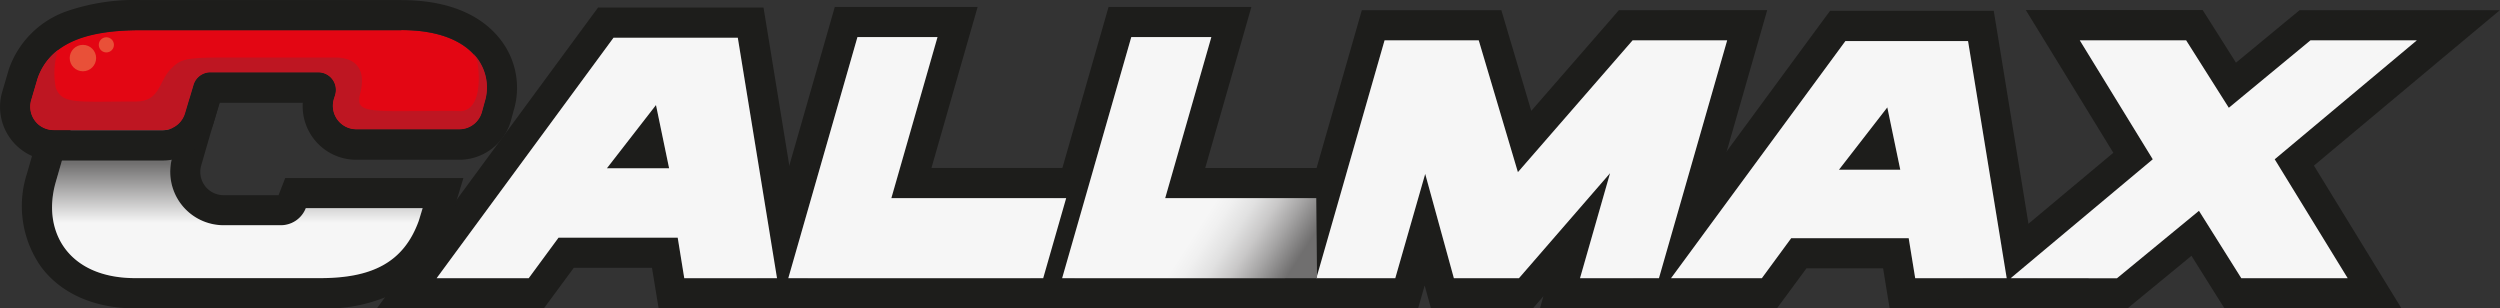
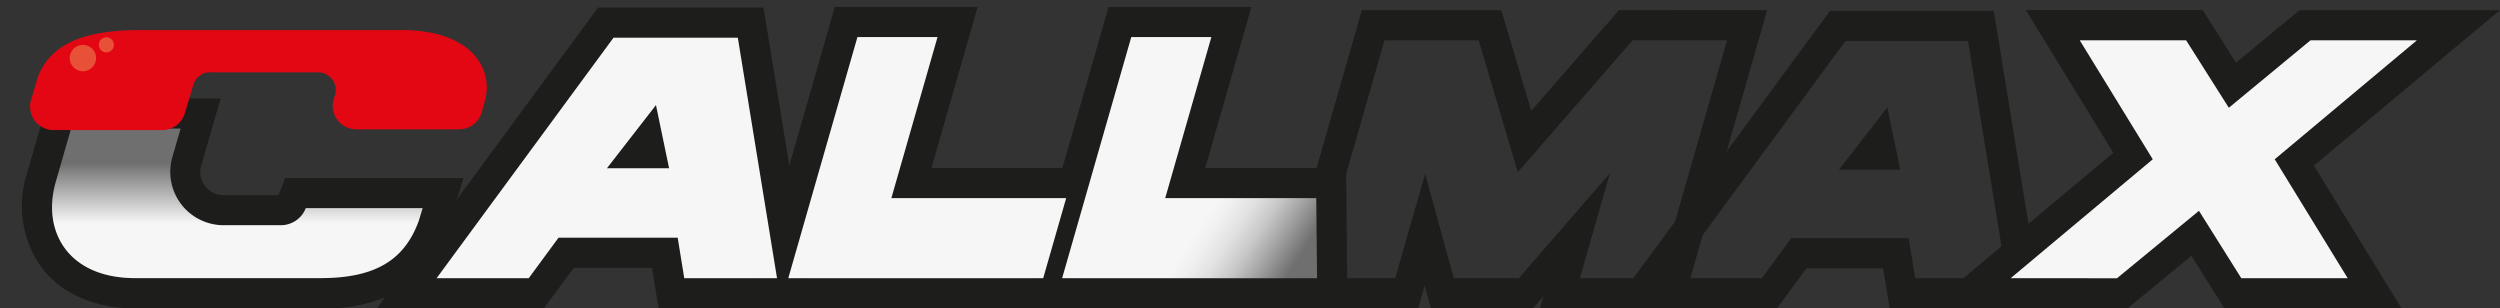
<svg xmlns="http://www.w3.org/2000/svg" width="268.535" height="33.132" viewBox="0 0 268.535 33.132">
  <rect x="0" y="0" width="268.535" height="33.132" fill="#333333" stroke="none" />
  <defs>
    <linearGradient id="linear-gradient" x1="0.072" y1="0.366" x2="1.028" y2="0.949" gradientUnits="objectBoundingBox">
      <stop offset="0.55" stop-color="#f6f6f6" />
      <stop offset="0.6" stop-color="#f0f0f0" />
      <stop offset="0.67" stop-color="#e1e1e1" />
      <stop offset="0.74" stop-color="#c9c8c8" />
      <stop offset="0.81" stop-color="#a6a5a5" />
      <stop offset="0.89" stop-color="#7a7979" />
      <stop offset="0.91" stop-color="#706f6f" />
    </linearGradient>
    <linearGradient id="linear-gradient-2" x1="0.5" y1="1.001" x2="0.5" gradientUnits="objectBoundingBox">
      <stop offset="0.37" stop-color="#f6f6f6" />
      <stop offset="0.7" stop-color="#888787" />
      <stop offset="0.77" stop-color="#706f6f" />
    </linearGradient>
  </defs>
  <g id="logo" transform="translate(-653.911 -17.33)">
    <g id="Group_255" data-name="Group 255" transform="translate(694.396 18.069)">
      <path id="Path_582" data-name="Path 582" d="M865.64,21.87l-7.328,25.552h-8.478l3.232-11.282-9.788,11.282h-6.984l-3.081-11.206L830,47.423H821.52l7.328-25.552h10.115l4.206,14.161L855.492,21.87h10.157m4.306-3.24H854.023l-.965,1.116-8.445,9.7-2.527-8.5L841.4,18.63H826.414l-.672,2.35-7.328,25.552-1.184,4.138h15.227l.672-2.35.034-.109.025.076.655,2.384H844.78l.965-1.116.176-.21-.378,1.326h15.227l.672-2.35,7.328-25.552,1.184-4.138h0Z" transform="translate(-720.619 -18.277)" fill="#1d1d1b" />
      <path id="Path_583" data-name="Path 583" d="M898.41,21.959l4.155,25.477h-9.83l-.7-4.3H879.414l-3.156,4.3H866.5L885.24,21.959H898.41M884.543,35.784h6.59l-1.393-6.7-5.2,6.7M901.164,18.71H883.594l-.974,1.318L863.884,45.5l-3.794,5.163h17.8l.974-1.318,2.191-2.972h8.235l.252,1.57.445,2.72h16.394l-.613-3.761L901.617,21.43l-.445-2.72h0Z" transform="translate(-727.501 -18.29)" fill="#1d1d1b" />
      <path id="Path_584" data-name="Path 584" d="M953.112,21.869,937.843,34.645l7.84,12.776H934.259l-4.55-7.244L920.9,47.421H909.478l15.269-12.776-7.84-12.776h11.425l4.583,7.244,8.772-7.244h11.425m8.932-3.24H940.521l-.9.739-5.935,4.9-2.619-4.138-.957-1.511h-19l3.03,4.936,6.371,10.392L907.38,44.928l-6.85,5.725h21.515l.9-.739,5.96-4.9,2.585,4.122.957,1.519h19.013l-3.03-4.936-6.371-10.392,13.129-10.98,6.85-5.725h0Z" transform="translate(-733.995 -18.276)" fill="#1d1d1b" />
      <path id="Path_585" data-name="Path 585" d="M740.905,21.539l4.214,25.829h-9.964l-.705-4.357h-12.8l-3.207,4.357h-9.889l19-25.829h13.355m-14.06,14.019h6.682l-1.41-6.791-5.272,6.791M743.658,18.29H725.9l-.974,1.318-19,25.829L702.14,50.6h17.939l.974-1.318,2.233-3.03h8.4l.269,1.629.445,2.72h16.537l-.613-3.761L744.112,21.01l-.445-2.72h0Z" transform="translate(-702.14 -18.223)" fill="#1d1d1b" />
      <path id="Path_586" data-name="Path 586" d="M770,21.45,765.04,38.759h18.778l-2.468,8.6H753.968l7.429-25.9h8.6m4.306-3.24H758.954l-.672,2.35-7.429,25.9L749.67,50.6h34.123l.672-2.35,2.468-8.6,1.184-4.138H769.338l3.777-13.171L774.3,18.21h0Z" transform="translate(-709.772 -18.21)" fill="#1d1d1b" />
      <path id="Path_587" data-name="Path 587" d="M805.031,21.45,800.07,38.759H816.3l.084,8.6H789l7.429-25.9h8.6m4.306-3.24H793.984l-.672,2.35-7.429,25.9L784.7,50.6h34.954l-.034-3.274-.084-8.6-.034-3.207H804.368l3.777-13.171,1.184-4.138h0Z" transform="translate(-715.396 -18.21)" fill="#1d1d1b" />
      <g id="Group_254" data-name="Group 254" transform="translate(100.909 3.593)">
-         <path id="Path_588" data-name="Path 588" d="M844.108,48.042h-6.984l-3.081-11.206-3.215,11.206H822.35l7.328-25.552h10.115L844,36.651,856.322,22.49h10.157l-7.328,25.552h-8.478L853.9,36.76l-9.788,11.282Z" transform="translate(-822.35 -22.49)" fill="#f6f6f6" />
-         <path id="Path_589" data-name="Path 589" d="M899.637,22.58l4.155,25.477h-9.83l-.7-4.3H880.641l-3.156,4.3H867.73L886.466,22.58ZM885.769,36.405h6.59l-1.393-6.7Z" transform="translate(-829.636 -22.504)" fill="#f6f6f6" />
        <path id="Path_590" data-name="Path 590" d="M954.824,22.49,939.555,35.266l7.84,12.776H935.97L931.42,40.8l-8.806,7.244H911.19l15.269-12.776-7.84-12.776h11.425l4.583,7.244L943.4,22.49Z" transform="translate(-836.615 -22.49)" fill="#f6f6f6" />
      </g>
      <path id="Path_591" data-name="Path 591" d="M742.132,22.16l4.214,25.829h-9.964l-.705-4.357h-12.8l-3.207,4.357H709.78l19-25.829h13.355ZM728.071,36.179h6.682l-1.41-6.791Z" transform="translate(-703.367 -18.844)" fill="#f6f6f6" />
      <path id="Path_592" data-name="Path 592" d="M765.852,39.369H784.63l-2.468,8.6H754.78l7.429-25.9h8.6l-4.961,17.309Z" transform="translate(-710.592 -18.828)" fill="#f6f6f6" />
      <path id="Path_593" data-name="Path 593" d="M800.892,39.369h16.226l.084,8.6H789.82l7.429-25.9h8.6l-4.961,17.309Z" transform="translate(-716.218 -18.828)" fill="url(#linear-gradient)" />
    </g>
    <path id="Path_594" data-name="Path 594" d="M673.763,33.17l-.881,3.039a5.737,5.737,0,0,0,5.507,7.337h6.161a2.874,2.874,0,0,0,2.678-1.838h12.55l-.411,1.351c-1.628,4.525-5.07,6.17-10.61,6.17H668.9c-7.228,0-10.056-5.07-8.529-10.342l1.645-5.717h11.752m4.323-3.24H659.577l-.672,2.35L657.26,38A11.336,11.336,0,0,0,658.8,48.045c2.149,2.862,5.742,4.432,10.1,4.432h19.853a16.915,16.915,0,0,0,8.344-1.8,11.691,11.691,0,0,0,5.314-6.514l.025-.076.025-.076.411-1.351,1.268-4.18H685l-.714,1.838h-5.91a2.5,2.5,0,0,1-2.4-3.19l.881-3.039,1.209-4.147h0Z" transform="translate(-0.454 -2.023)" fill="#1d1d1b" />
    <path id="Path_595" data-name="Path 595" d="M685.157,44.165H679a5.737,5.737,0,0,1-5.507-7.337l.881-3.039H662.618l-1.645,5.717c-1.528,5.28,1.3,10.342,8.529,10.342h19.853c5.54,0,8.982-1.645,10.61-6.17l.411-1.351h-12.55a2.874,2.874,0,0,1-2.678,1.838Z" transform="translate(-1.069 -2.643)" fill="url(#linear-gradient-2)" />
    <path id="Path_596" data-name="Path 596" d="M677.117,25.721H688.71a1.889,1.889,0,0,1,1.8,2.451l-.126.4a2.517,2.517,0,0,0,2.4,3.265h11.072a2.516,2.516,0,0,0,2.426-1.855l.294-1.083c1-3.131-.949-7.723-8.957-7.723H669.73c-4.776,0-9.679.814-11.19,5.213l-.68,2.308a2.518,2.518,0,0,0,2.418,3.223h11.693a2.518,2.518,0,0,0,2.409-1.8l.915-3.064a1.9,1.9,0,0,1,1.813-1.351Z" transform="translate(-0.618 -0.618)" fill="#e30613" />
-     <path id="Path_597" data-name="Path 597" d="M697.015,20.562c8.017,0,9.964,4.592,8.957,7.723l-.294,1.083a2.524,2.524,0,0,1-2.426,1.855H692.18a2.517,2.517,0,0,1-2.4-3.265l.126-.4a1.889,1.889,0,0,0-1.8-2.451H676.508a1.9,1.9,0,0,0-1.813,1.351l-.915,3.064a2.518,2.518,0,0,1-2.409,1.8H659.677a2.518,2.518,0,0,1-2.418-3.223l.68-2.308c1.511-4.39,6.413-5.213,11.19-5.213h27.894m0-3.24H669.129a22.41,22.41,0,0,0-7.958,1.167,10.113,10.113,0,0,0-6.3,6.237l-.025.067-.017.076-.68,2.308a5.758,5.758,0,0,0,5.523,7.379h11.693a5.724,5.724,0,0,0,5.515-4.1l.63-2.1h8.923a5.752,5.752,0,0,0,5.742,6.119h11.072a5.768,5.768,0,0,0,5.557-4.248l.277-1.024a8.413,8.413,0,0,0-1.268-7.446c-1.477-2.023-4.55-4.432-10.812-4.432h0Z" fill="#1d1d1b" />
-     <path id="Path_598" data-name="Path 598" d="M705.428,24.208c.109.26.453.369.52,2.157.118,3.039-.991,3.971-2.023,3.929s-2.93,0-6.934,0-4.1-.5-3.736-2.023c.6-2.51-.537-3.735-2.7-3.735H678.667c-4.281,0-4.743.168-5.809,1.259-1.284,1.318-1.125,3.467-3.735,3.467-6.4,0-7.924.319-8.6-1.486a8.235,8.235,0,0,1,.243-4.046,6.4,6.4,0,0,0-2.2,3.072l-.68,2.308a2.518,2.518,0,0,0,2.418,3.223H672a2.518,2.518,0,0,0,2.409-1.8l.915-3.064a1.9,1.9,0,0,1,1.813-1.351h11.593a1.889,1.889,0,0,1,1.8,2.451l-.126.4a2.517,2.517,0,0,0,2.4,3.265h11.072a2.516,2.516,0,0,0,2.426-1.855L706.6,29.3a5.21,5.21,0,0,0-1.167-5.112Z" transform="translate(-0.623 -1.028)" fill="#be1622" />
    <circle id="Ellipse_76" data-name="Ellipse 76" cx="1.419" cy="1.419" r="1.419" transform="translate(661.398 22.148)" fill="#e95038" />
    <circle id="Ellipse_77" data-name="Ellipse 77" cx="0.814" cy="0.814" r="0.814" transform="translate(664.521 21.334)" fill="#e95038" />
  </g>
</svg>